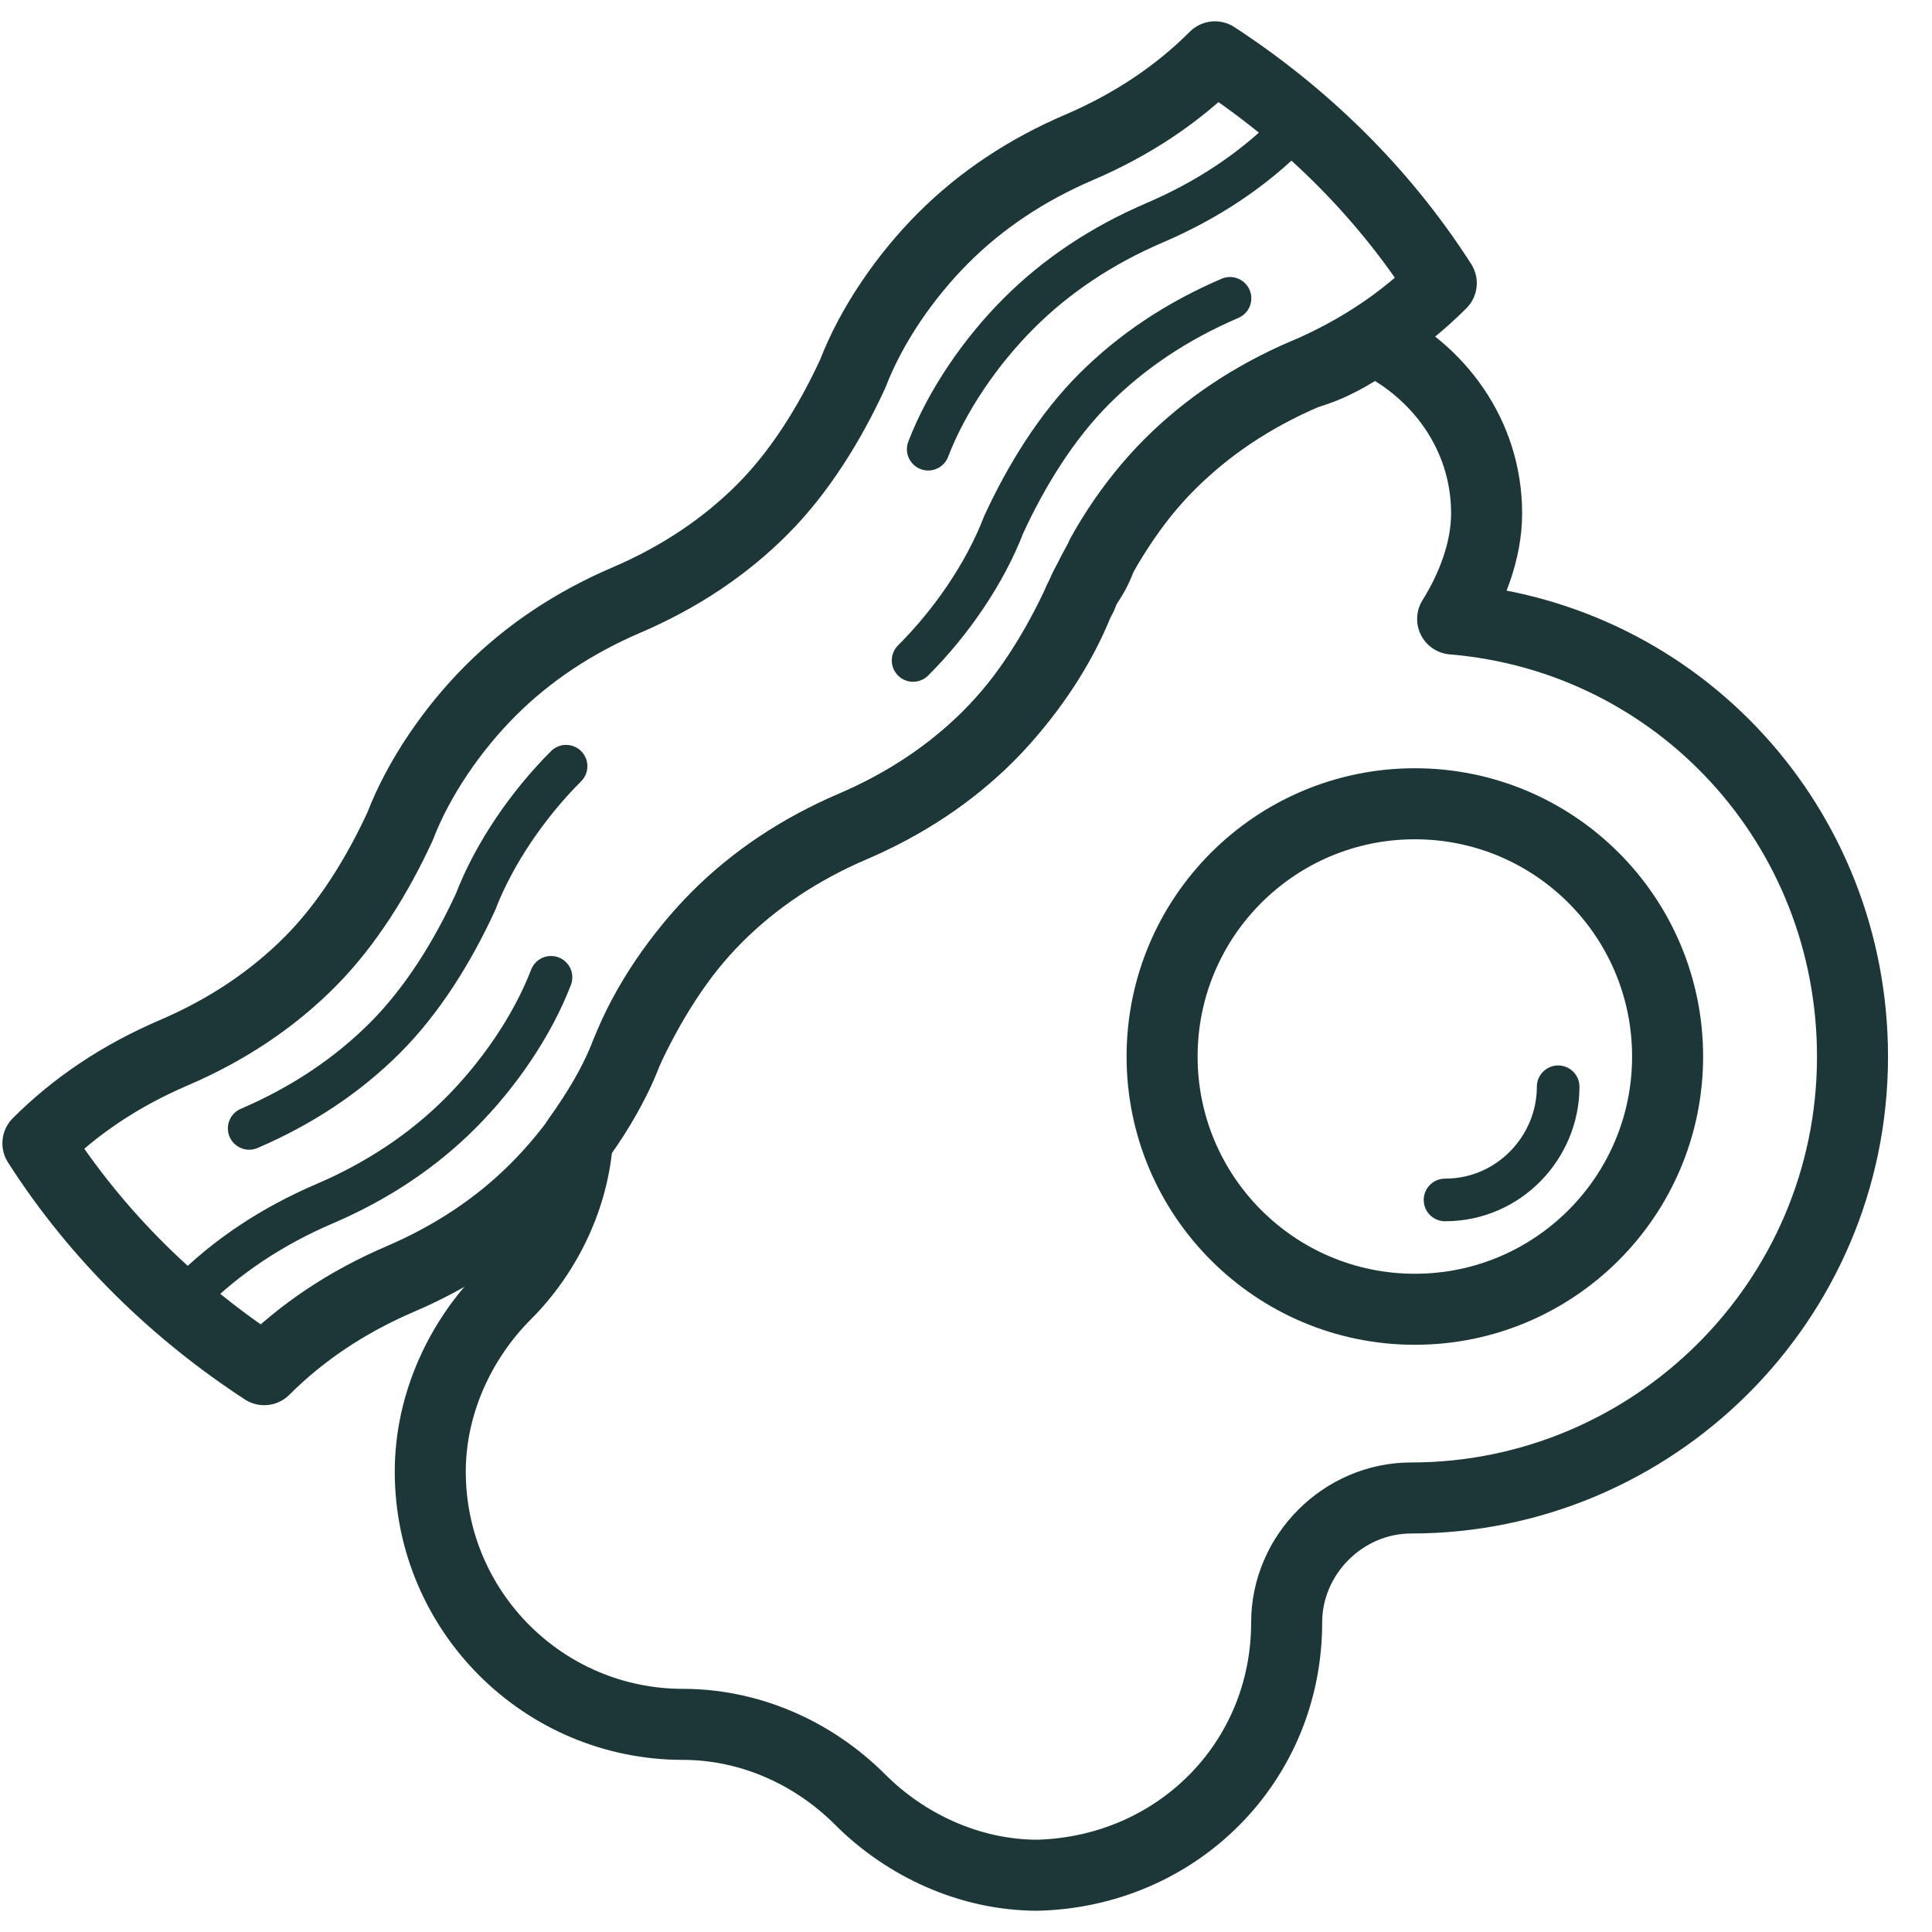
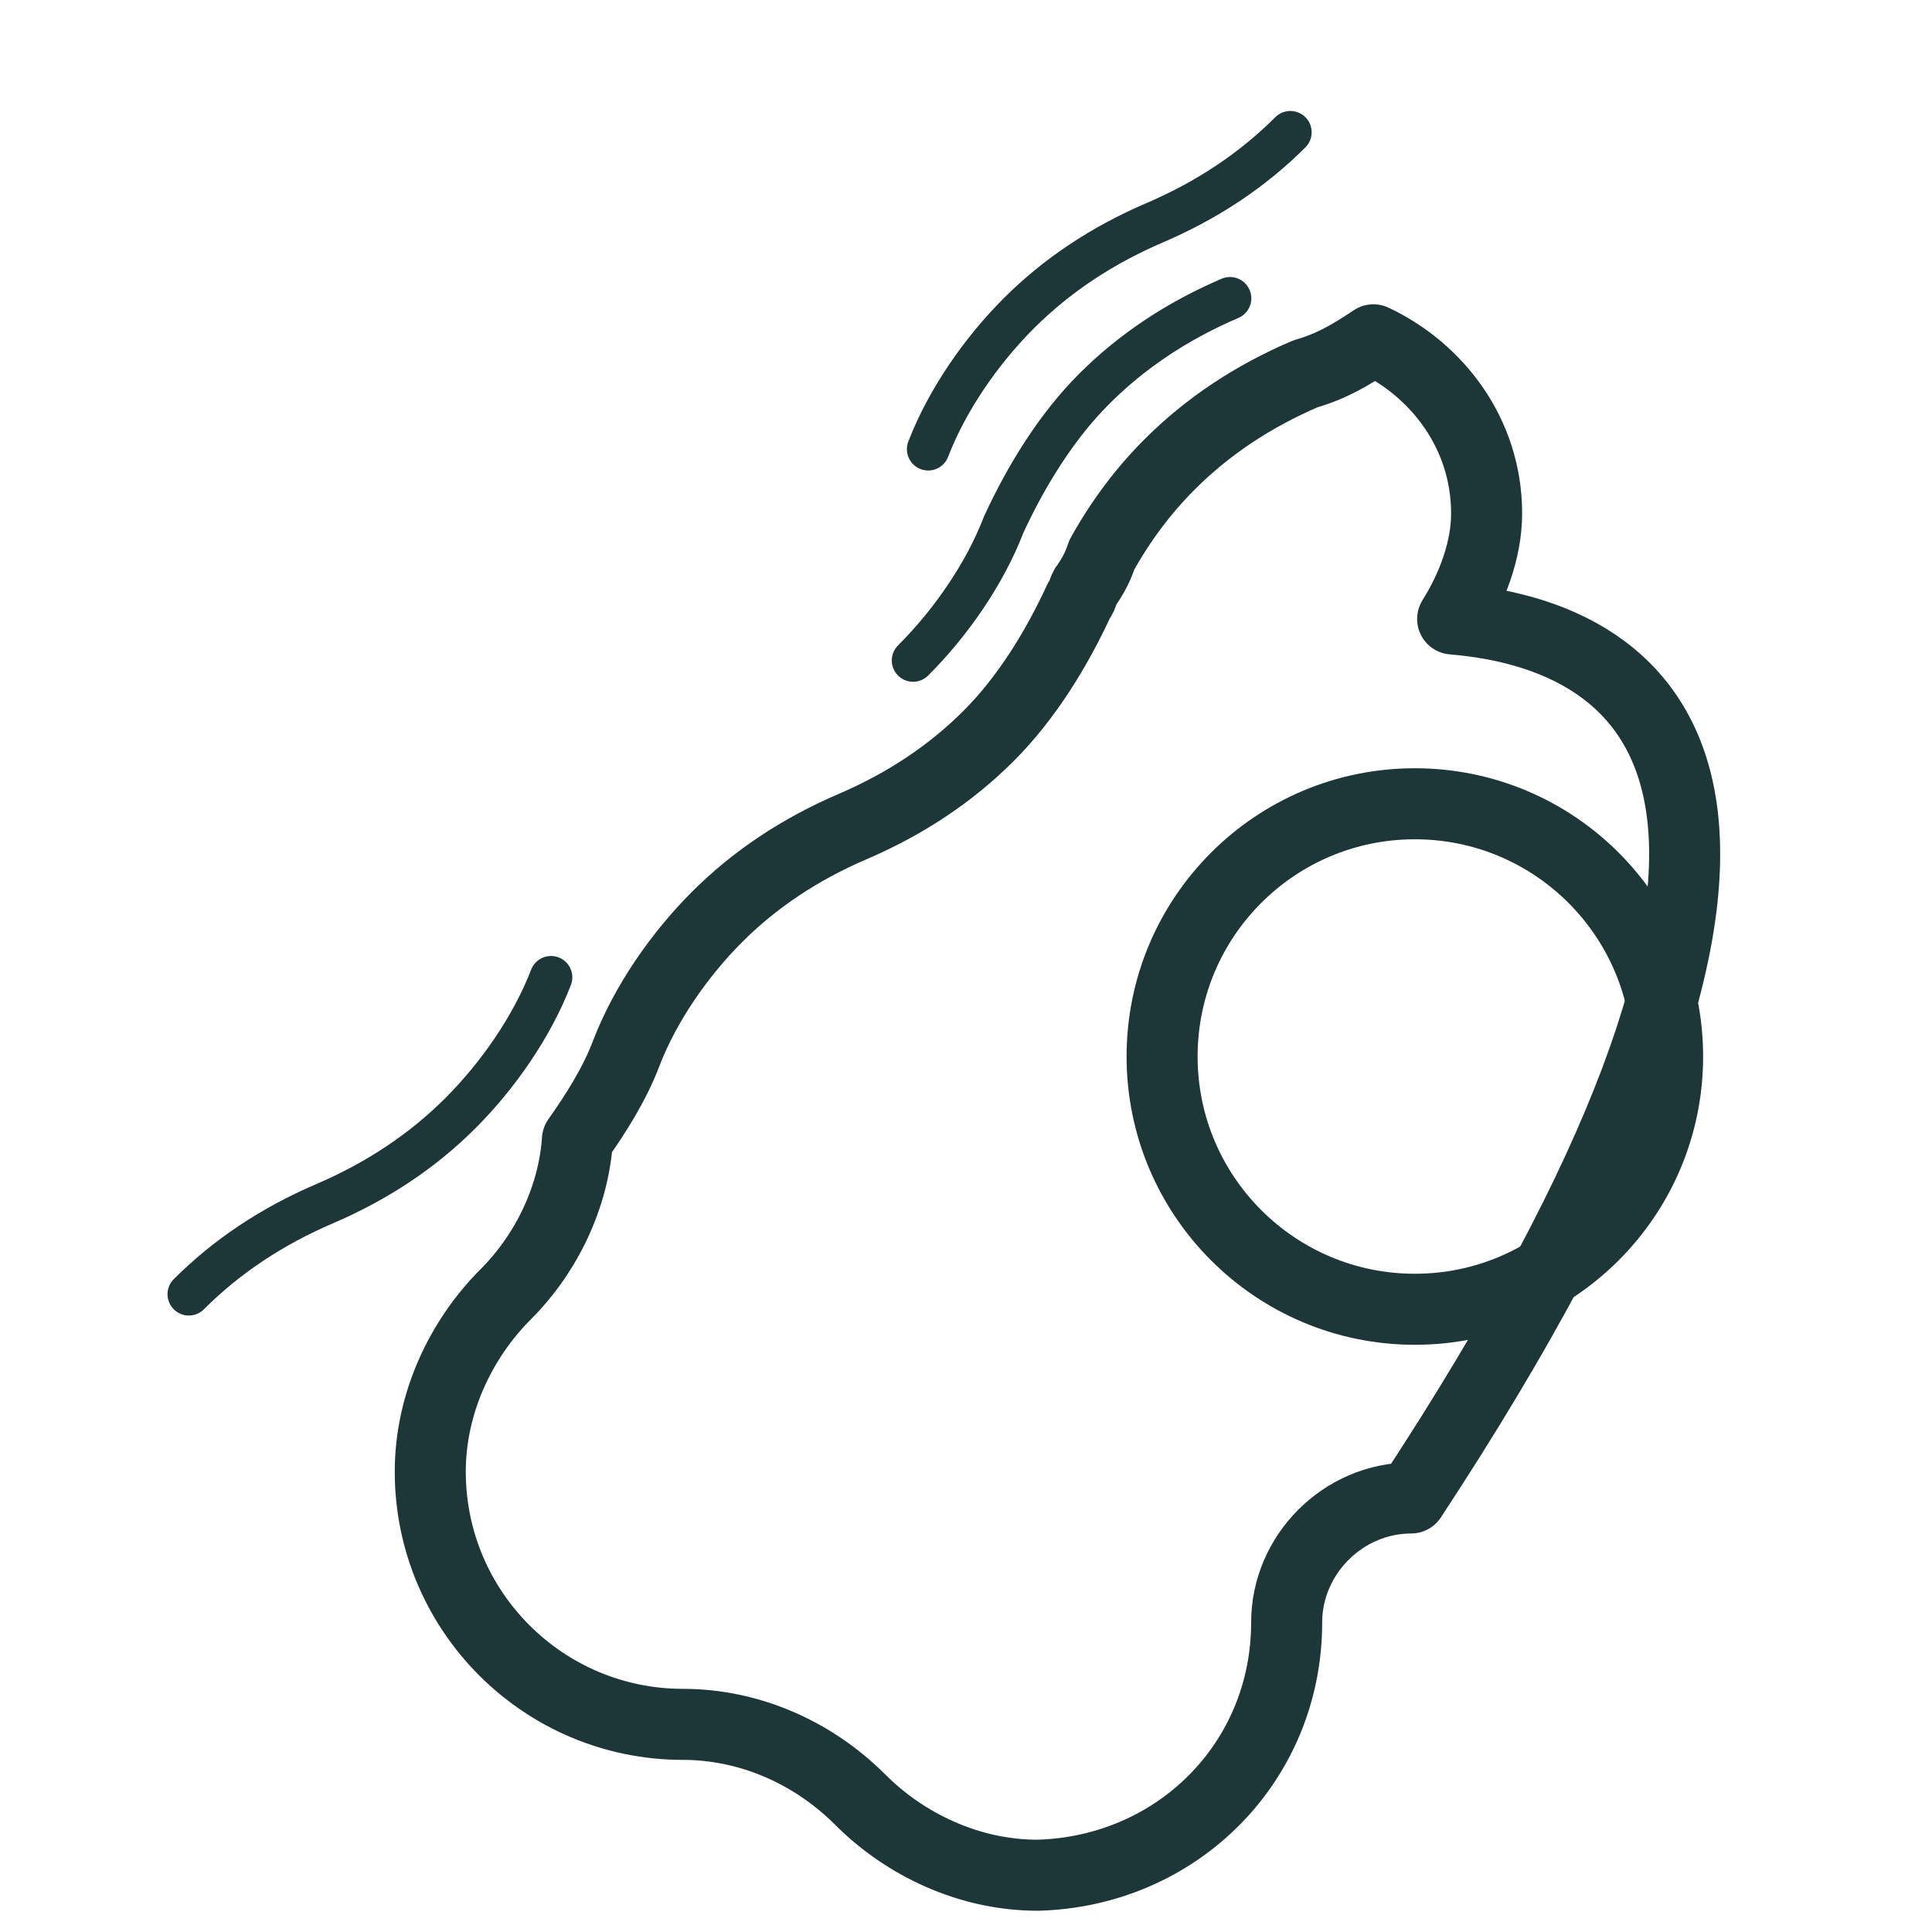
<svg xmlns="http://www.w3.org/2000/svg" width="34" height="34" viewBox="0 0 34 34" fill="none">
  <path d="M24.899 23.041C27.356 23.041 29.347 21.049 29.347 18.593C29.347 16.136 27.356 14.145 24.899 14.145C22.443 14.145 20.451 16.136 20.451 18.593C20.451 21.049 22.443 23.041 24.899 23.041Z" stroke="#1D3738" stroke-width="1.25" stroke-miterlimit="10" stroke-linecap="round" stroke-linejoin="round" />
-   <path d="M27.421 19.125C27.421 20.187 26.558 21.117 25.43 21.117" stroke="#1D3738" stroke-width="0.75" stroke-miterlimit="10" stroke-linecap="round" stroke-linejoin="round" />
-   <path d="M22.643 28.553C22.643 27.358 23.639 26.362 24.834 26.362C29.083 26.362 32.601 22.91 32.601 18.595C32.601 14.545 29.547 11.225 25.564 10.893C25.896 10.362 26.162 9.698 26.162 9.034C26.162 7.64 25.298 6.512 24.17 5.98C23.771 6.246 23.439 6.445 22.975 6.578C22.045 6.976 21.249 7.507 20.585 8.171C20.12 8.636 19.722 9.167 19.39 9.765C19.323 9.964 19.257 10.097 19.124 10.296C19.058 10.362 19.058 10.495 18.991 10.561C18.593 11.425 18.062 12.287 17.398 12.951C16.734 13.615 15.937 14.146 15.008 14.545C14.079 14.943 13.282 15.474 12.618 16.138C11.954 16.802 11.357 17.665 11.024 18.528C10.825 19.059 10.493 19.59 10.162 20.055C10.095 21.051 9.63 22.047 8.9 22.777C8.103 23.574 7.572 24.703 7.572 25.898C7.572 28.354 9.564 30.346 12.02 30.346C13.149 30.346 14.278 30.81 15.141 31.673C15.937 32.47 17.066 33.001 18.261 33.001C20.718 32.935 22.643 31.009 22.643 28.553Z" stroke="#1D3738" stroke-width="1.25" stroke-miterlimit="10" stroke-linecap="round" stroke-linejoin="round" />
-   <path d="M9.962 13.484C9.298 14.148 8.7 15.011 8.368 15.874C7.97 16.738 7.439 17.601 6.775 18.265C6.111 18.928 5.314 19.459 4.385 19.858" stroke="#1D3738" stroke-width="0.75" stroke-miterlimit="10" stroke-linecap="round" stroke-linejoin="round" />
+   <path d="M22.643 28.553C22.643 27.358 23.639 26.362 24.834 26.362C32.601 14.545 29.547 11.225 25.564 10.893C25.896 10.362 26.162 9.698 26.162 9.034C26.162 7.64 25.298 6.512 24.17 5.98C23.771 6.246 23.439 6.445 22.975 6.578C22.045 6.976 21.249 7.507 20.585 8.171C20.12 8.636 19.722 9.167 19.39 9.765C19.323 9.964 19.257 10.097 19.124 10.296C19.058 10.362 19.058 10.495 18.991 10.561C18.593 11.425 18.062 12.287 17.398 12.951C16.734 13.615 15.937 14.146 15.008 14.545C14.079 14.943 13.282 15.474 12.618 16.138C11.954 16.802 11.357 17.665 11.024 18.528C10.825 19.059 10.493 19.59 10.162 20.055C10.095 21.051 9.63 22.047 8.9 22.777C8.103 23.574 7.572 24.703 7.572 25.898C7.572 28.354 9.564 30.346 12.02 30.346C13.149 30.346 14.278 30.81 15.141 31.673C15.937 32.47 17.066 33.001 18.261 33.001C20.718 32.935 22.643 31.009 22.643 28.553Z" stroke="#1D3738" stroke-width="1.25" stroke-miterlimit="10" stroke-linecap="round" stroke-linejoin="round" />
  <path d="M22.708 2.328C22.044 2.992 21.248 3.523 20.318 3.921C19.389 4.32 18.592 4.851 17.928 5.515C17.264 6.179 16.667 7.042 16.335 7.905" stroke="#1D3738" stroke-width="0.75" stroke-miterlimit="10" stroke-linecap="round" stroke-linejoin="round" />
-   <path d="M21.381 1C20.717 1.664 19.92 2.195 18.991 2.593C18.061 2.992 17.265 3.523 16.601 4.187C15.937 4.851 15.339 5.714 15.007 6.577C14.609 7.44 14.078 8.303 13.414 8.967C12.75 9.631 11.953 10.162 11.024 10.56C10.094 10.959 9.298 11.49 8.634 12.153C7.97 12.817 7.372 13.681 7.04 14.544C6.642 15.407 6.111 16.27 5.447 16.934C4.783 17.598 3.986 18.129 3.057 18.527C2.128 18.925 1.331 19.456 0.667 20.12C1.729 21.78 3.123 23.108 4.65 24.104C5.314 23.44 6.111 22.909 7.04 22.51C7.97 22.112 8.767 21.581 9.43 20.917C10.094 20.253 10.692 19.39 11.024 18.527C11.422 17.664 11.953 16.801 12.617 16.137C13.281 15.473 14.078 14.942 15.007 14.544C15.937 14.145 16.733 13.614 17.397 12.95C18.061 12.286 18.659 11.423 18.991 10.56C19.389 9.697 19.92 8.834 20.584 8.17C21.248 7.506 22.045 6.975 22.974 6.577C23.904 6.178 24.7 5.647 25.364 4.983C24.302 3.324 22.908 1.996 21.381 1Z" stroke="#1D3738" stroke-width="1.25" stroke-miterlimit="10" stroke-linecap="round" stroke-linejoin="round" />
  <path d="M16.069 11.623C16.733 10.96 17.331 10.097 17.663 9.233C18.061 8.37 18.592 7.507 19.256 6.843C19.92 6.179 20.717 5.648 21.646 5.25" stroke="#1D3738" stroke-width="0.75" stroke-miterlimit="10" stroke-linecap="round" stroke-linejoin="round" />
  <path d="M3.323 22.776C3.987 22.112 4.784 21.581 5.713 21.183C6.643 20.784 7.439 20.253 8.103 19.589C8.767 18.925 9.365 18.062 9.697 17.199" stroke="#1D3738" stroke-width="0.75" stroke-miterlimit="10" stroke-linecap="round" stroke-linejoin="round" />
</svg>